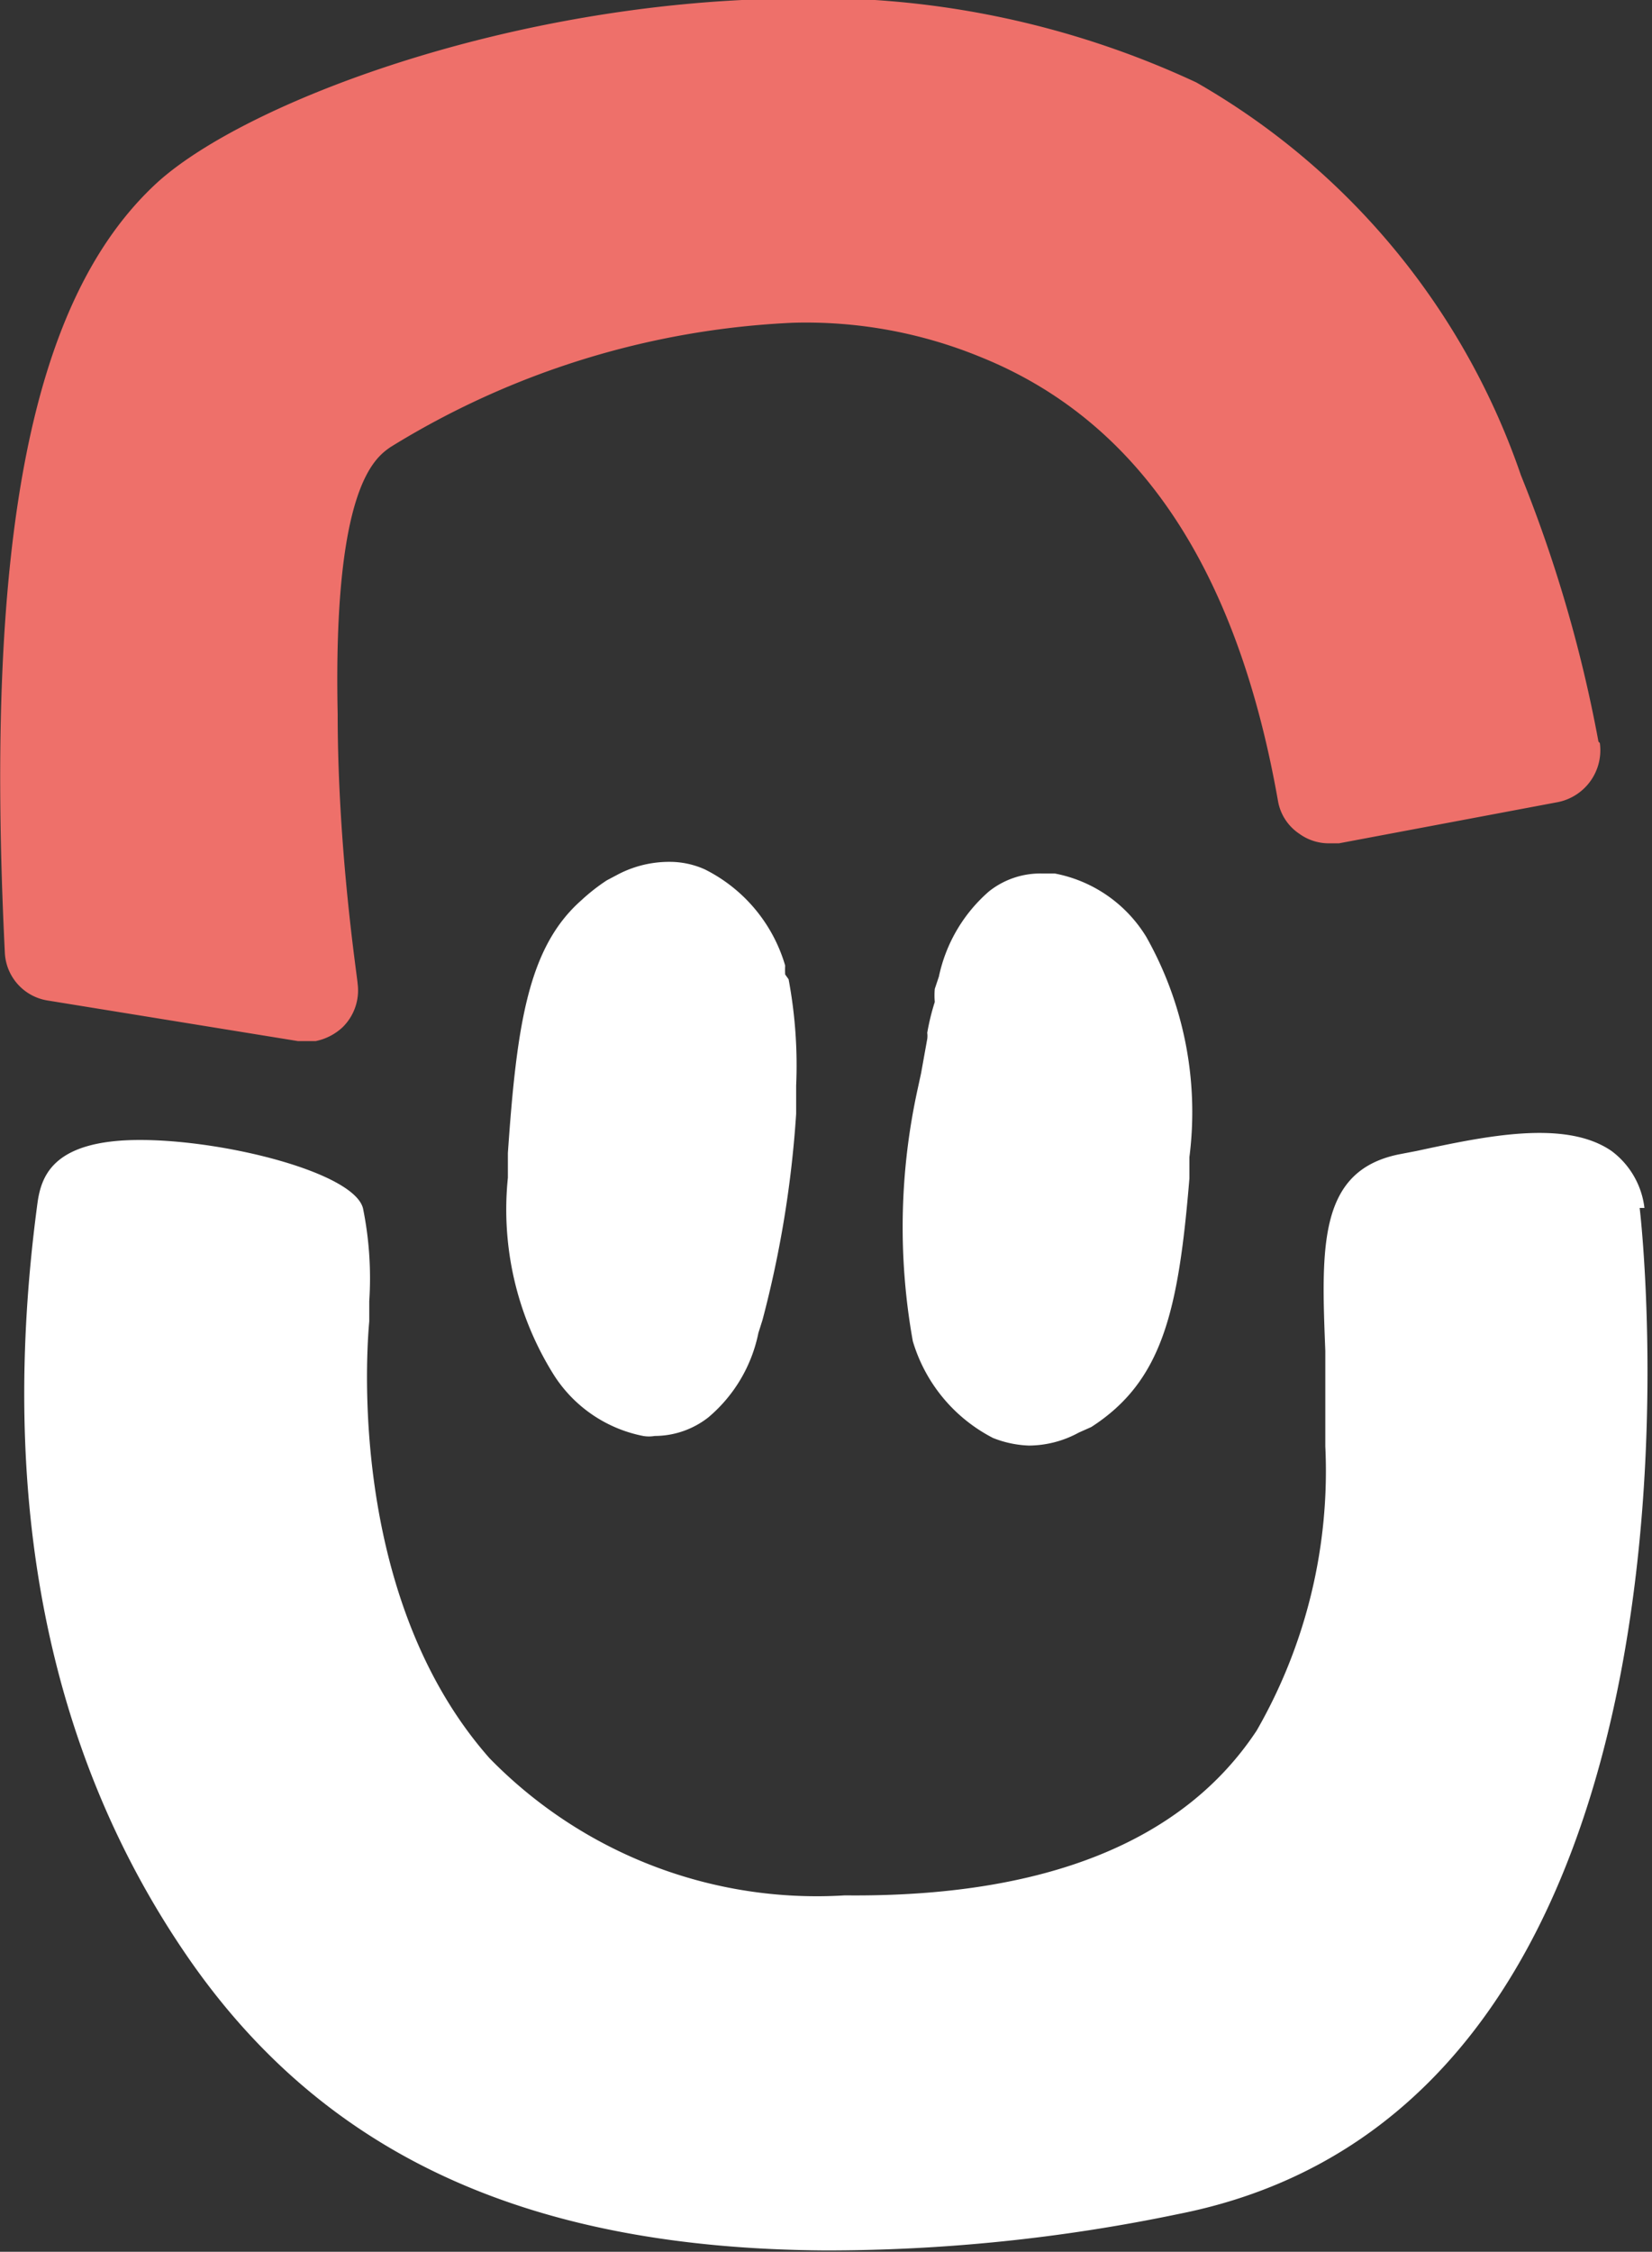
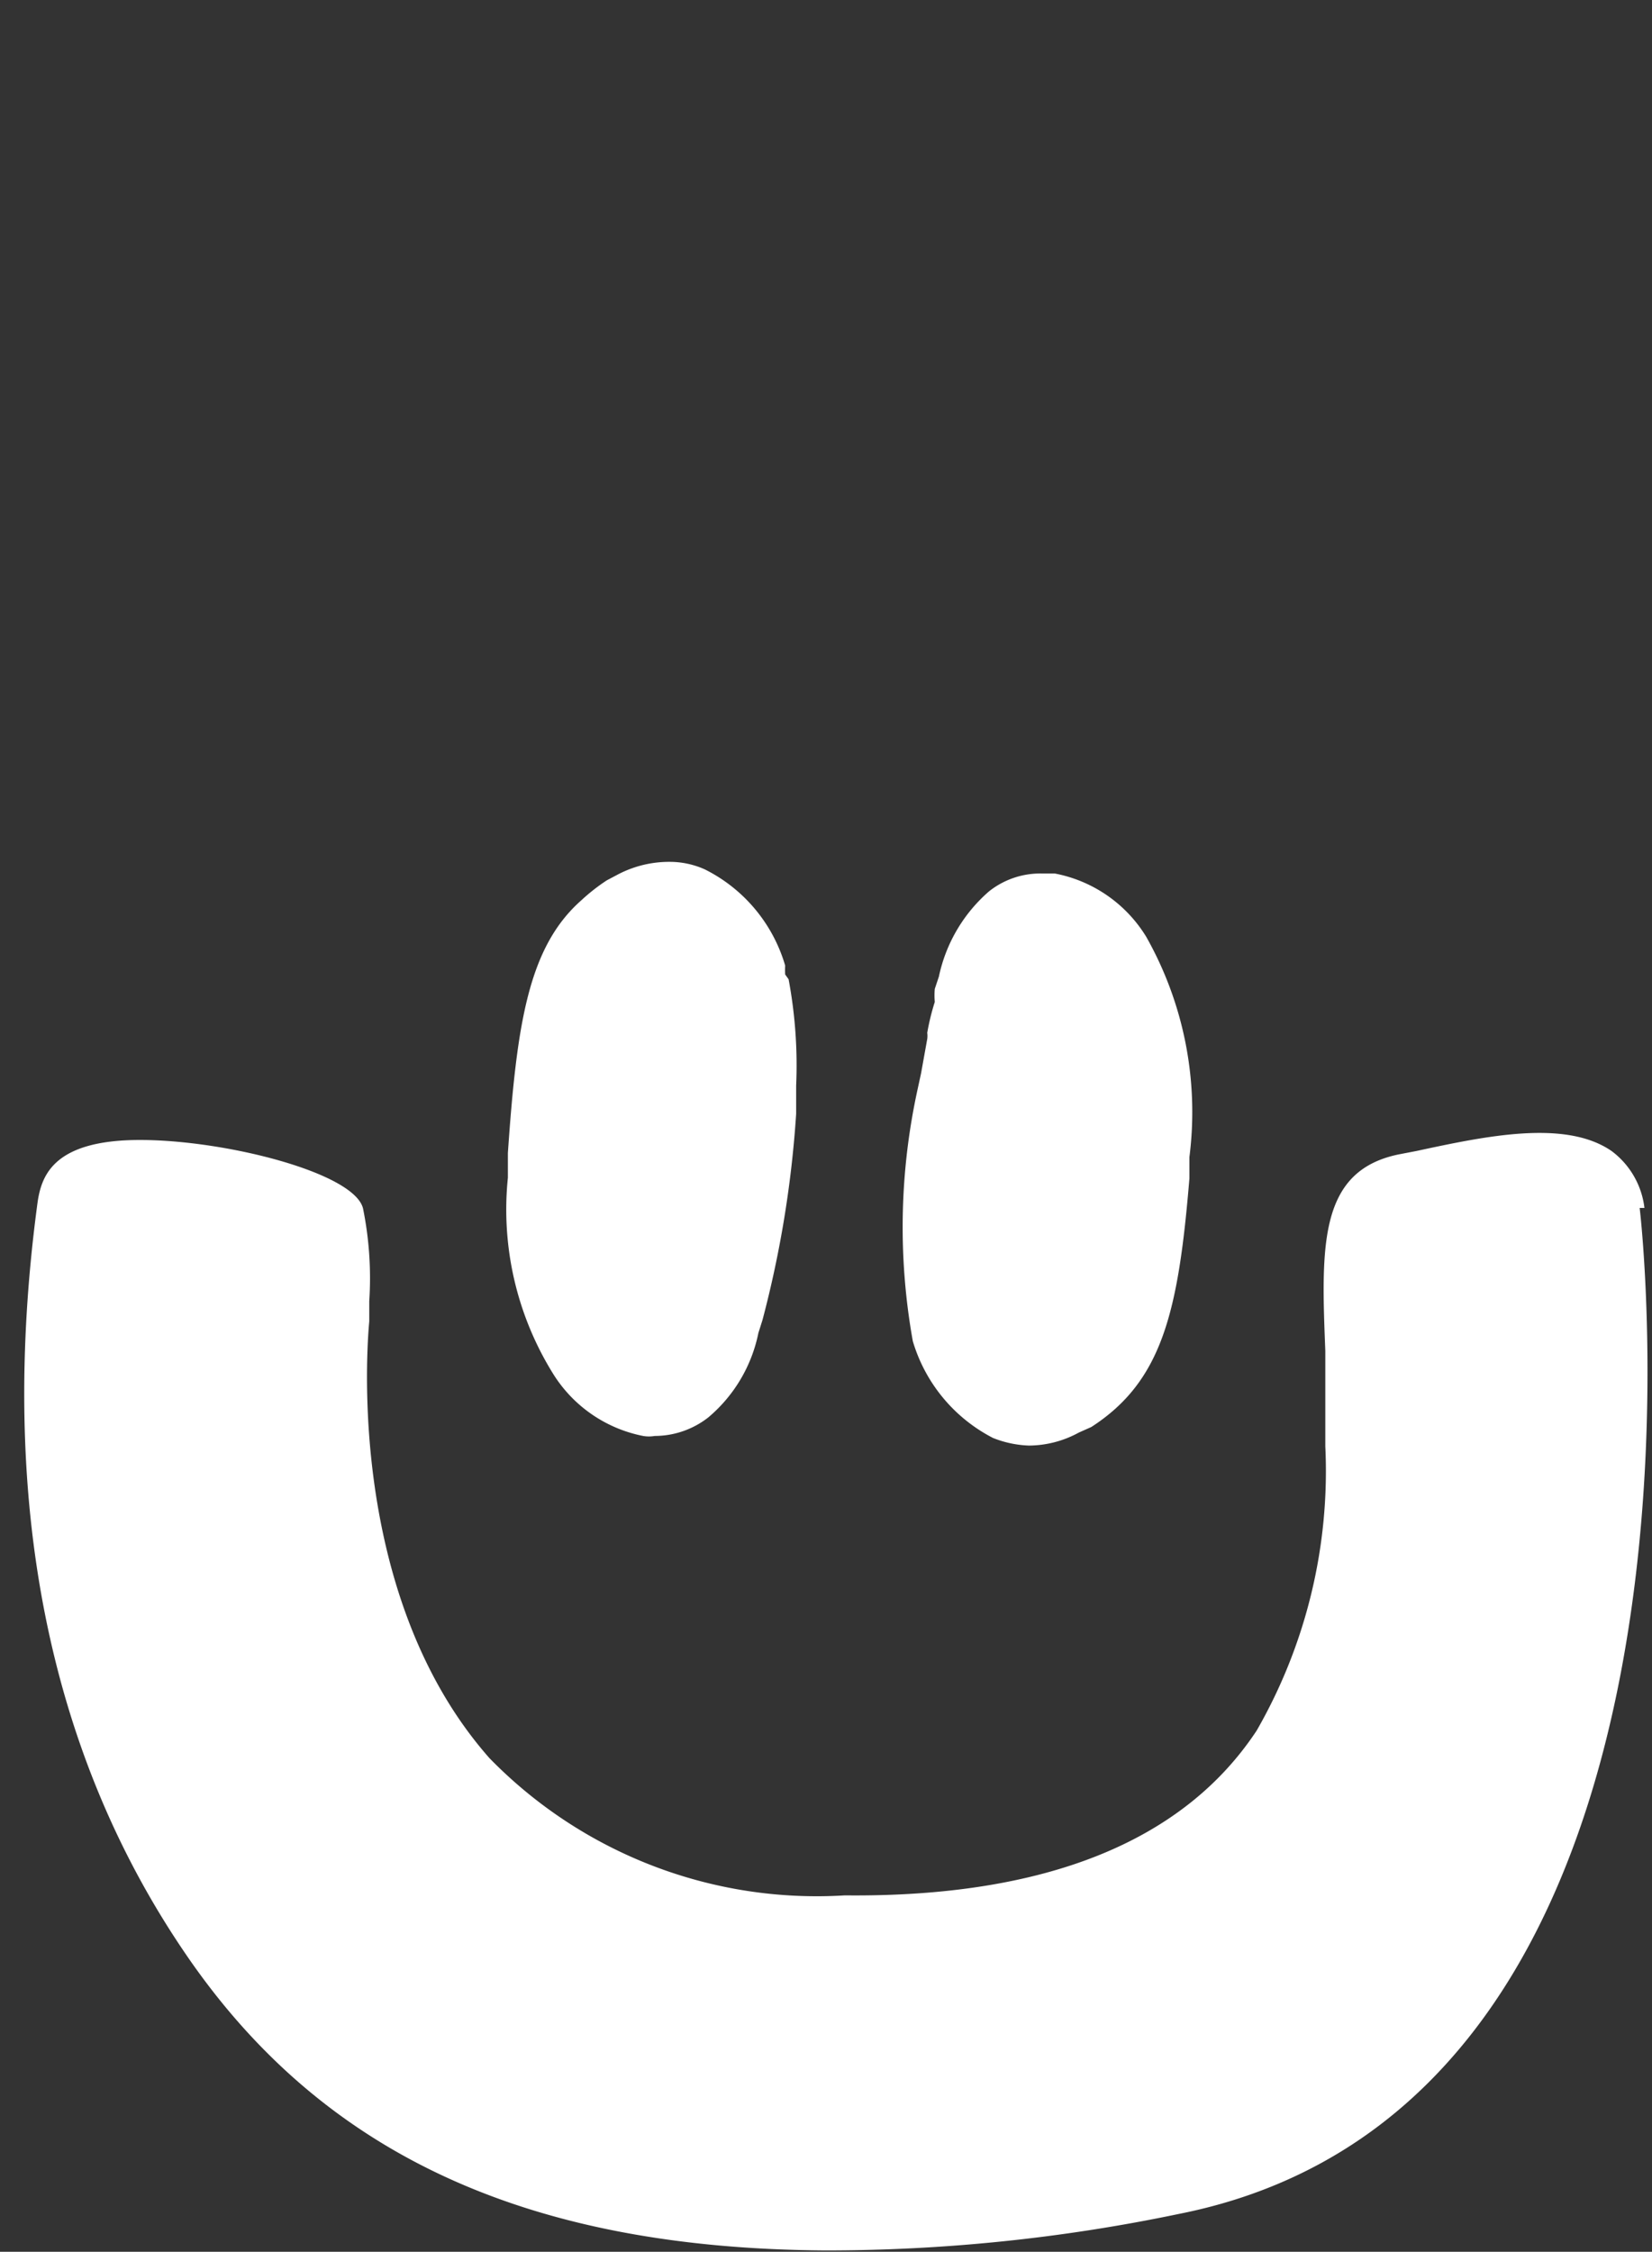
<svg xmlns="http://www.w3.org/2000/svg" id="Layer_1" data-name="Layer 1" viewBox="0 0 24.07 32.79">
  <rect x="0" y="0" width="24.07" height="32.79" fill="#333333" stroke="none" />
  <defs>
    <style>.cls-1{fill:#fff;}.cls-2{fill:#ee706a;}</style>
  </defs>
  <title>icon</title>
  <path class="cls-1" d="M687.71,385.22l0,.35c-.16,1.93-.39,2.95-1.43,3.62h0l-.18.08a1.53,1.53,0,0,1-.73.19,1.56,1.56,0,0,1-.52-.11,2.33,2.33,0,0,1-1.17-1.41l0,0a9.38,9.38,0,0,1,.07-3.67h0l.05-.23s0,0,0,0l.09-.5a.32.32,0,0,0,0-.09A3.39,3.39,0,0,1,684,383a1.08,1.08,0,0,1,0-.19v0l.06-.18a2.26,2.26,0,0,1,.73-1.24,1.2,1.2,0,0,1,.78-.26h.18a2,2,0,0,1,1.33.92,5.19,5.19,0,0,1,.63,3.21" transform="translate(-670.38 -368.41)" />
  <path class="cls-1" d="M681.87,382.67a6.79,6.79,0,0,1,.11,1.55v.2h0v.21a15.7,15.7,0,0,1-.49,3l0,0-.06.19a2.17,2.17,0,0,1-.73,1.23,1.27,1.27,0,0,1-.78.27.5.5,0,0,1-.17,0,2,2,0,0,1-1.32-.92,4.53,4.53,0,0,1-.65-2.84h0l0-.36c.13-1.89.3-3,1.07-3.68a2.8,2.8,0,0,1,.37-.29h0l.17-.09a1.61,1.61,0,0,1,.74-.18,1.25,1.25,0,0,1,.52.11,2.28,2.28,0,0,1,1.17,1.4v0a1.32,1.32,0,0,0,0,.13" transform="translate(-670.38 -368.41)" />
-   <path class="cls-2" d="M693.69,379.23a.77.77,0,0,1-.61.86l-3.19.6h-.13a.73.73,0,0,1-.45-.14.72.72,0,0,1-.31-.48c-.59-3.34-2-5.52-4.33-6.46a6.69,6.69,0,0,0-2.74-.5,12.19,12.19,0,0,0-5.86,1.81c-.23.16-.84.59-.77,3.89,0,2,.29,3.85.29,3.92a.75.75,0,0,1-.22.64.81.81,0,0,1-.39.2l-.13,0h-.13l-3.64-.59a.74.74,0,0,1-.63-.71c-.3-6.08.4-9.54,2.23-11.21,1.29-1.16,5.11-2.61,9.13-2.67a13.11,13.11,0,0,1,6,1.22,10.51,10.51,0,0,1,4.73,5.72,20.13,20.13,0,0,1,1.13,3.88" transform="translate(-670.38 -368.41)" />
  <path class="cls-1" d="M694.34,386a1.21,1.21,0,0,0-.48-.83c-.67-.46-1.82-.22-2.84,0l-.26.05c-1.17.24-1.13,1.34-1.07,2.86,0,.41,0,.89,0,1.39a7.58,7.58,0,0,1-1,4.14c-1.07,1.62-3.09,2.43-6,2.4h0a6.66,6.66,0,0,1-5.18-2c-2.17-2.46-1.75-6.32-1.75-6.36v-.29a5.12,5.12,0,0,0-.09-1.35c-.12-.52-2-1-3.25-1s-1.43.51-1.49.89c-.59,4.35.15,8.05,2.18,11s5.05,4.25,9.28,4.28a25.11,25.11,0,0,0,5.16-.53c8.21-1.62,6.74-14.52,6.72-14.65" transform="translate(-670.38 -368.41)" />
</svg>